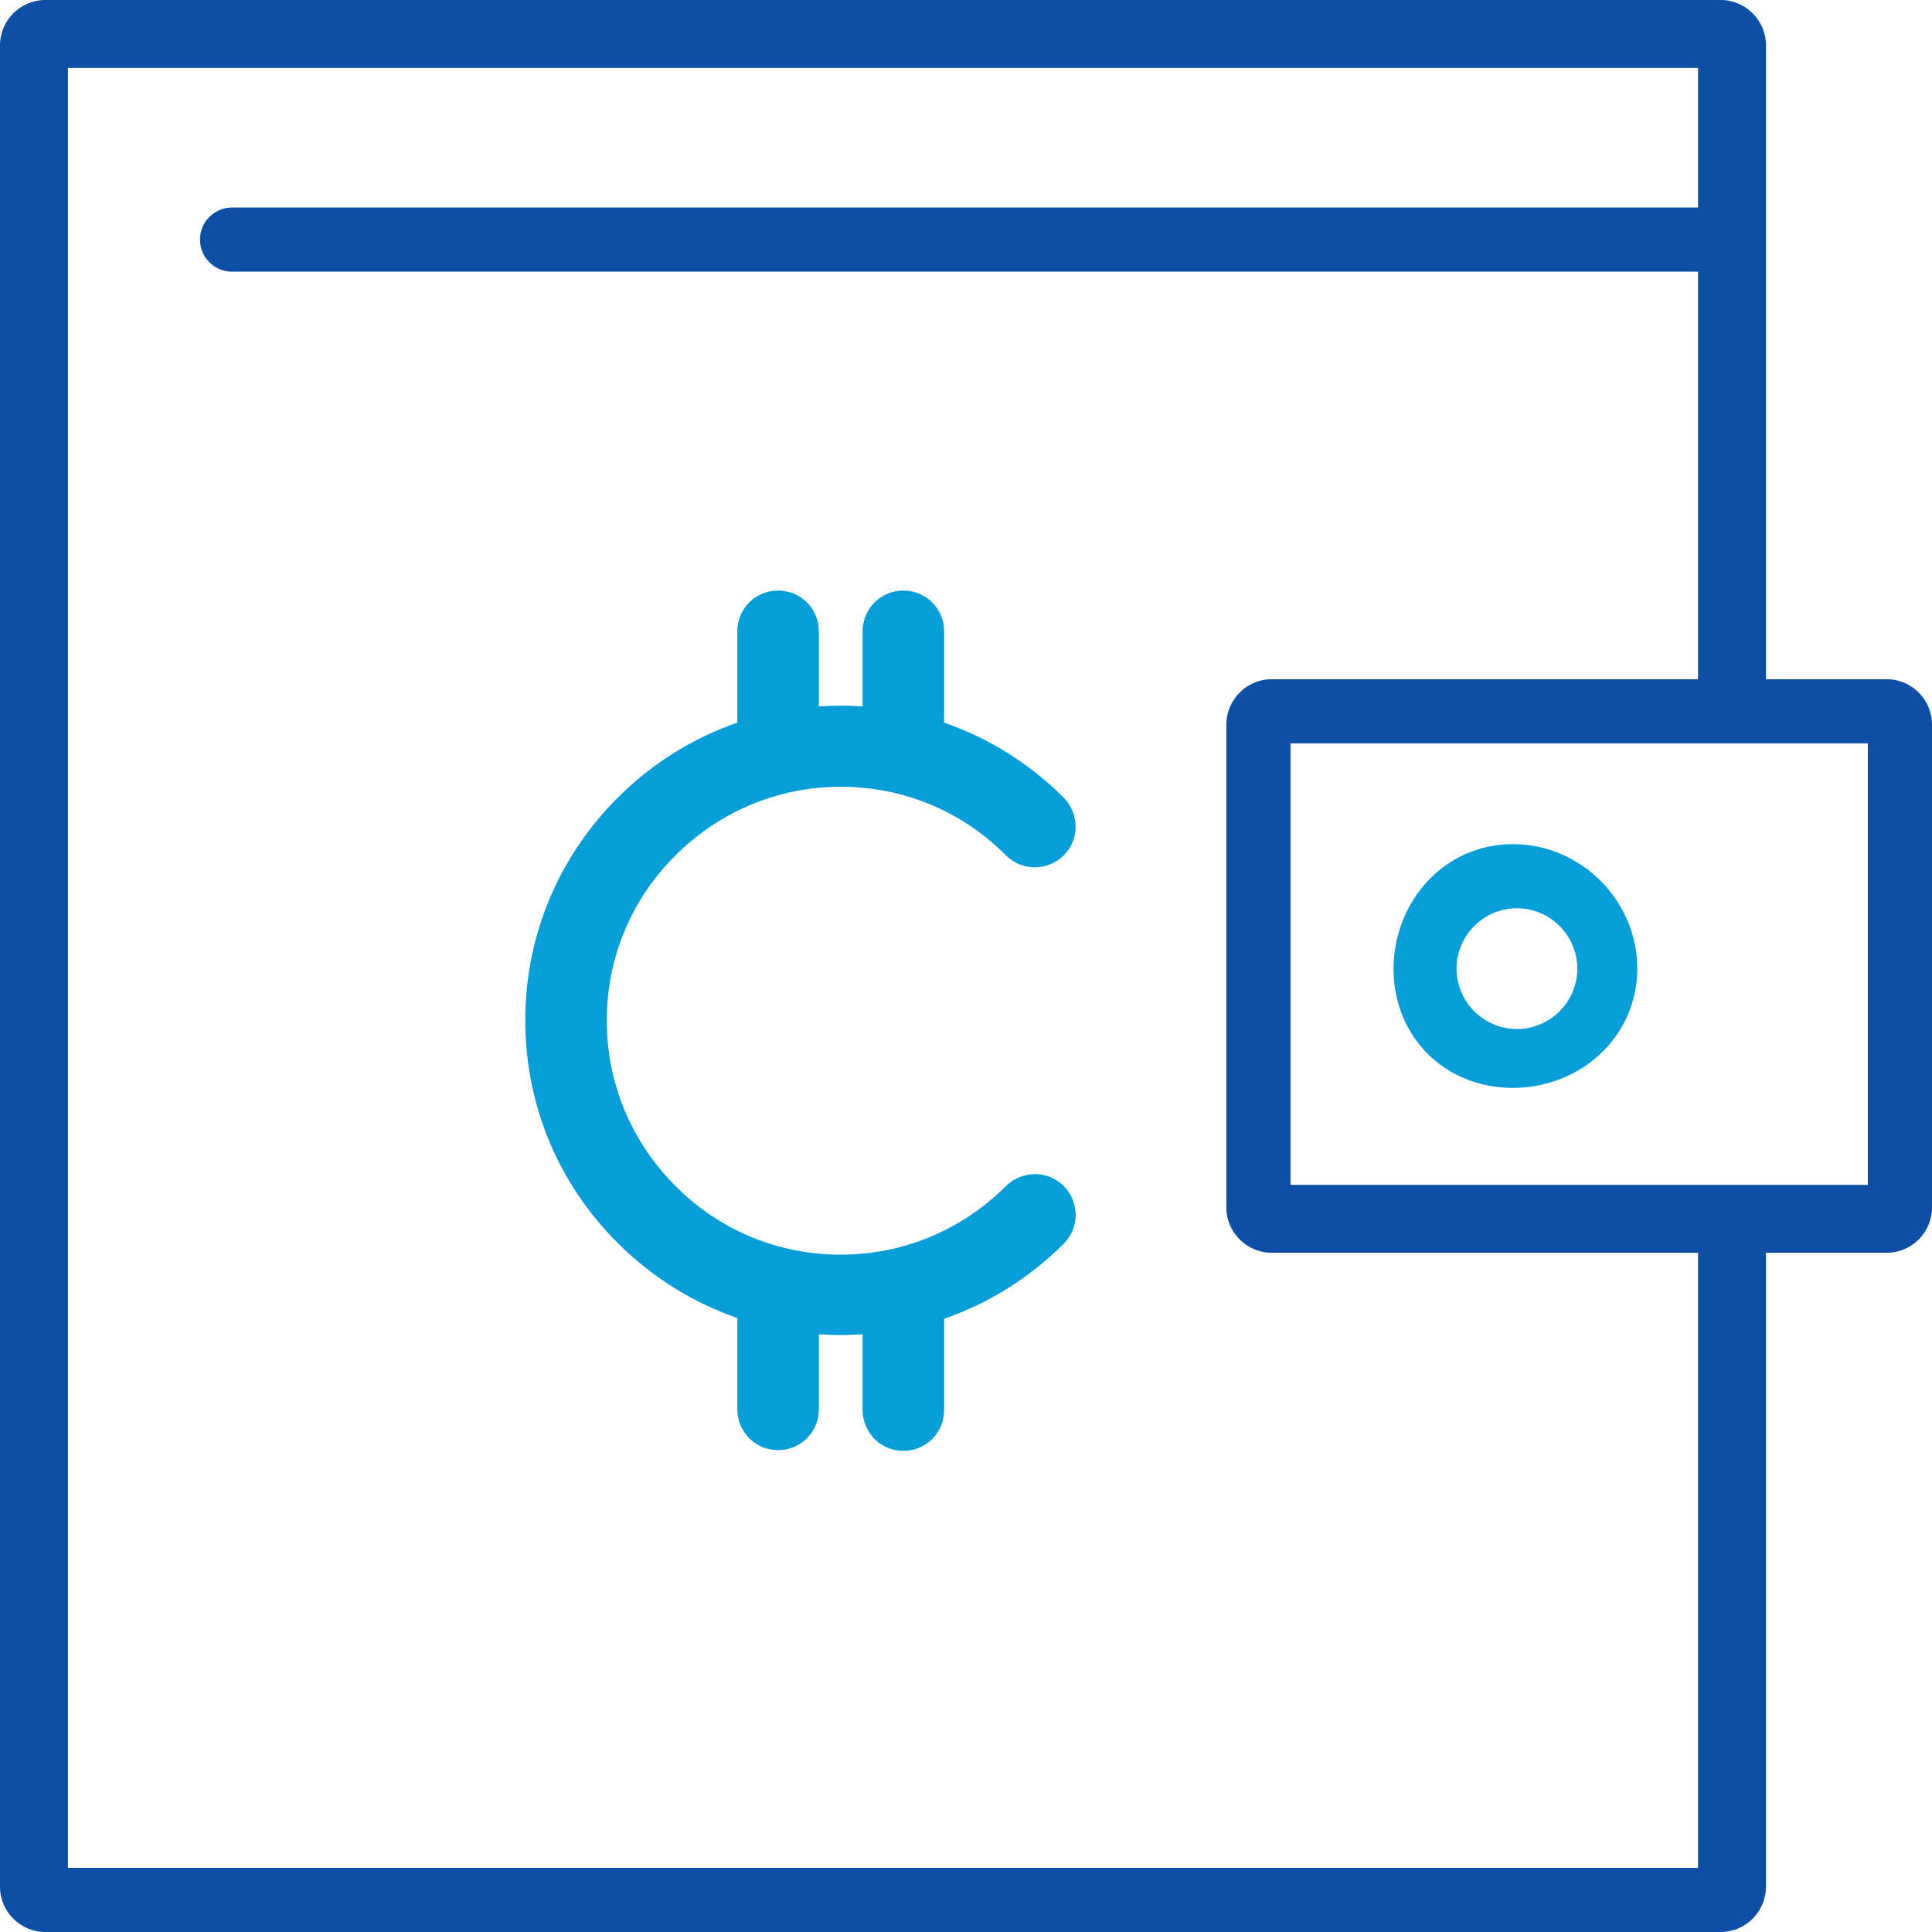
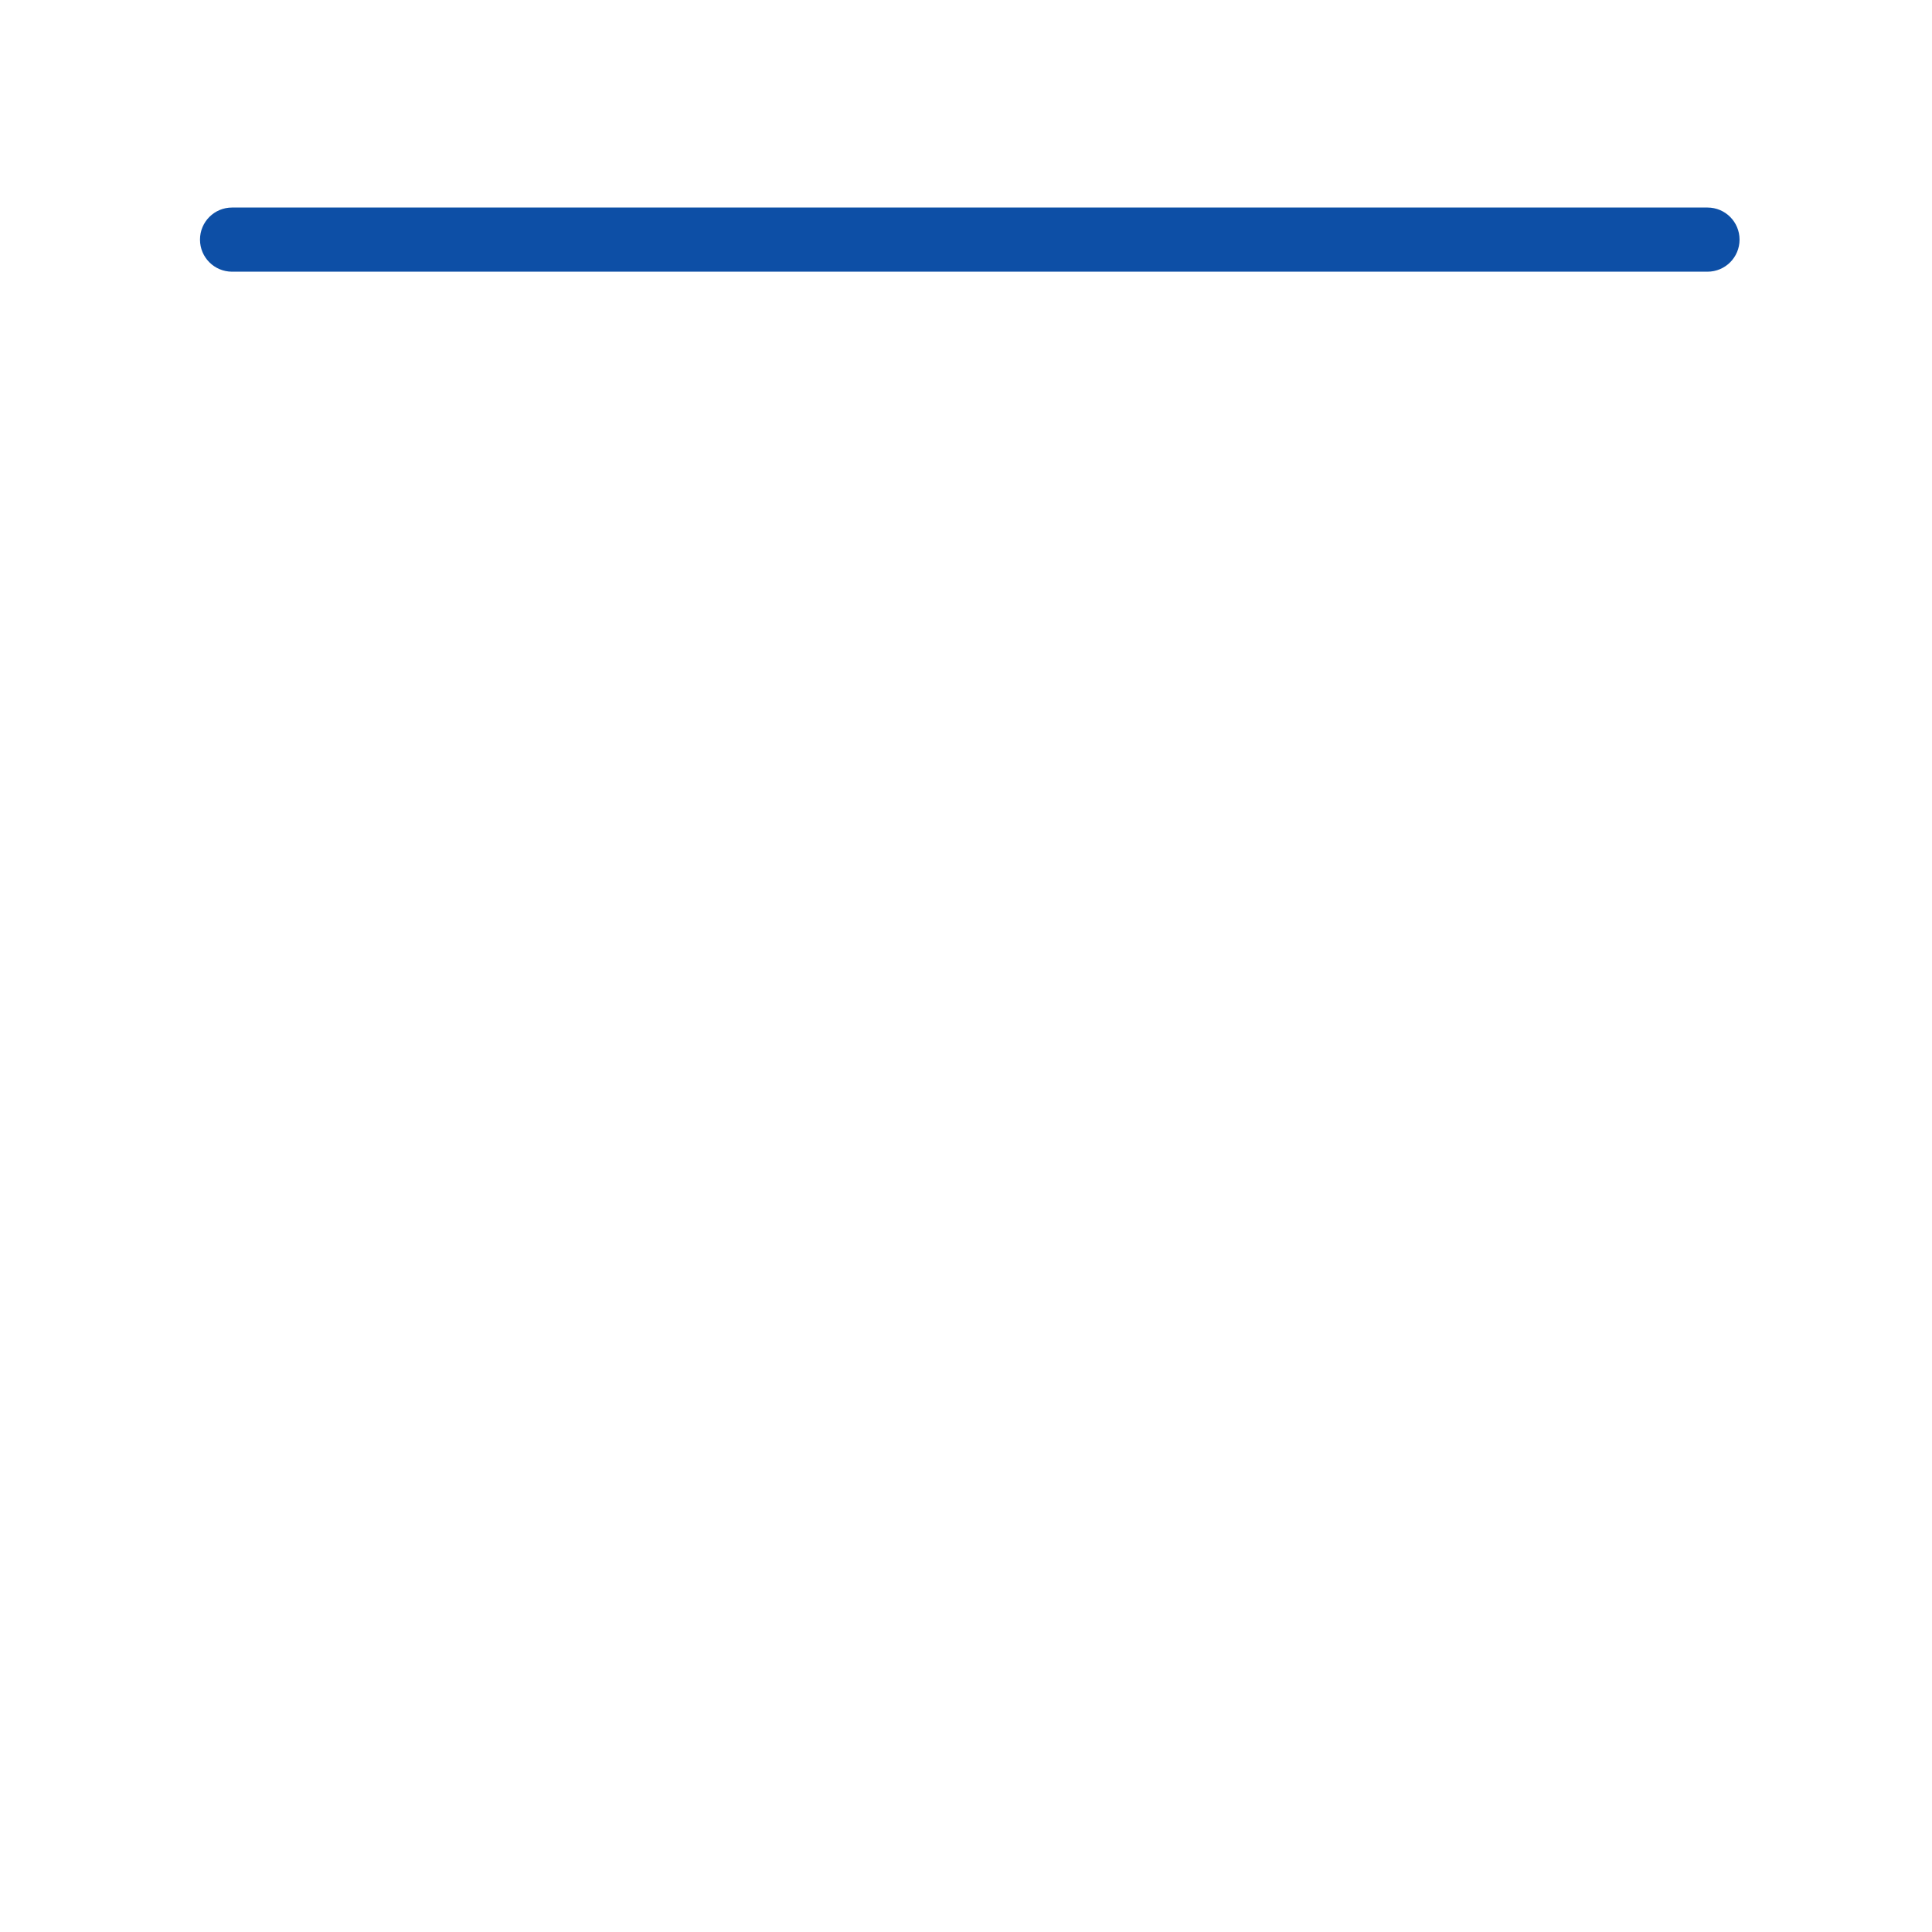
<svg xmlns="http://www.w3.org/2000/svg" version="1.1" id="Capa_1" x="0px" y="0px" viewBox="0 0 512 512" style="enable-background:new 0 0 512 512;" xml:space="preserve">
  <style type="text/css">
	.st0{fill:#079DD9;}
	.st1{fill:#0D4FA6;}
</style>
-   <path class="st0" d="M239.4,384.5c6,0,10.8-4.8,10.8-10.8v-24.2c11.8-4.1,22.6-10.8,31.7-19.9c4.2-4.2,4.2-11,0-15.3  c-4.2-4.2-11-4.2-15.3,0c-11.7,11.7-27.3,18.2-43.8,18.2s-32.1-6.4-43.8-18.2c-11.7-11.7-18.2-27.3-18.2-43.8s6.4-32.1,18.2-43.8  c11.7-11.7,27.3-18.2,43.8-18.2s32.1,6.4,43.8,18.2c4.2,4.2,11,4.2,15.3,0c4.2-4.2,4.2-11,0-15.3c-9.1-9.1-19.9-15.8-31.7-19.9  v-24.2c0-6-4.8-10.8-10.8-10.8s-10.8,4.8-10.8,10.8v19.9c-1.9-0.1-3.8-0.2-5.8-0.2c-1.9,0-3.9,0.1-5.8,0.2v-19.9  c0-6-4.8-10.8-10.8-10.8s-10.8,4.8-10.8,10.8v24.2c-11.8,4.1-22.6,10.8-31.7,19.9c-15.8,15.8-24.5,36.7-24.5,59  c0,22.3,8.7,43.3,24.5,59c9.1,9.1,19.9,15.8,31.7,19.9v24.2c0,6,4.8,10.8,10.8,10.8s10.8-4.8,10.8-10.8v-19.9  c1.9,0.1,3.8,0.2,5.8,0.2c1.9,0,3.9-0.1,5.8-0.2v19.9C228.6,379.7,233.4,384.5,239.4,384.5z" />
-   <path class="st0" d="M400.9,223.7c-18,0-31.5,15-31.6,33c0,18.1,13.6,31.6,31.6,31.6c18,0,33-13.6,33-31.6S419,223.7,400.9,223.7z   M402,272.7c-8.8,0-16-7.2-16-16s7.2-16,16-16s16,7.2,16,16S410.8,272.7,402,272.7z" />
  <path class="st1" d="M61.5,72h391c4.7,0,8.5-3.8,8.5-8.5v0c0-4.7-3.8-8.5-8.5-8.5h-391c-4.7,0-8.5,3.8-8.5,8.5v0  C53,68.2,56.8,72,61.5,72z" />
-   <path class="st1" d="M500,180H337c-6.6,0-12,5.4-12,12v128c0,6.6,5.4,12,12,12h163c6.6,0,12-5.4,12-12V192  C512,185.4,506.6,180,500,180z M495,314H342V197h153V314z" />
-   <path class="st1" d="M450,495H18V18h432v169h18V12c0-6.6-5.4-12-12-12H12C5.4,0,0,5.4,0,12v488c0,6.6,5.4,12,12,12h444  c6.6,0,12-5.4,12-12V315h-18V495z" />
</svg>